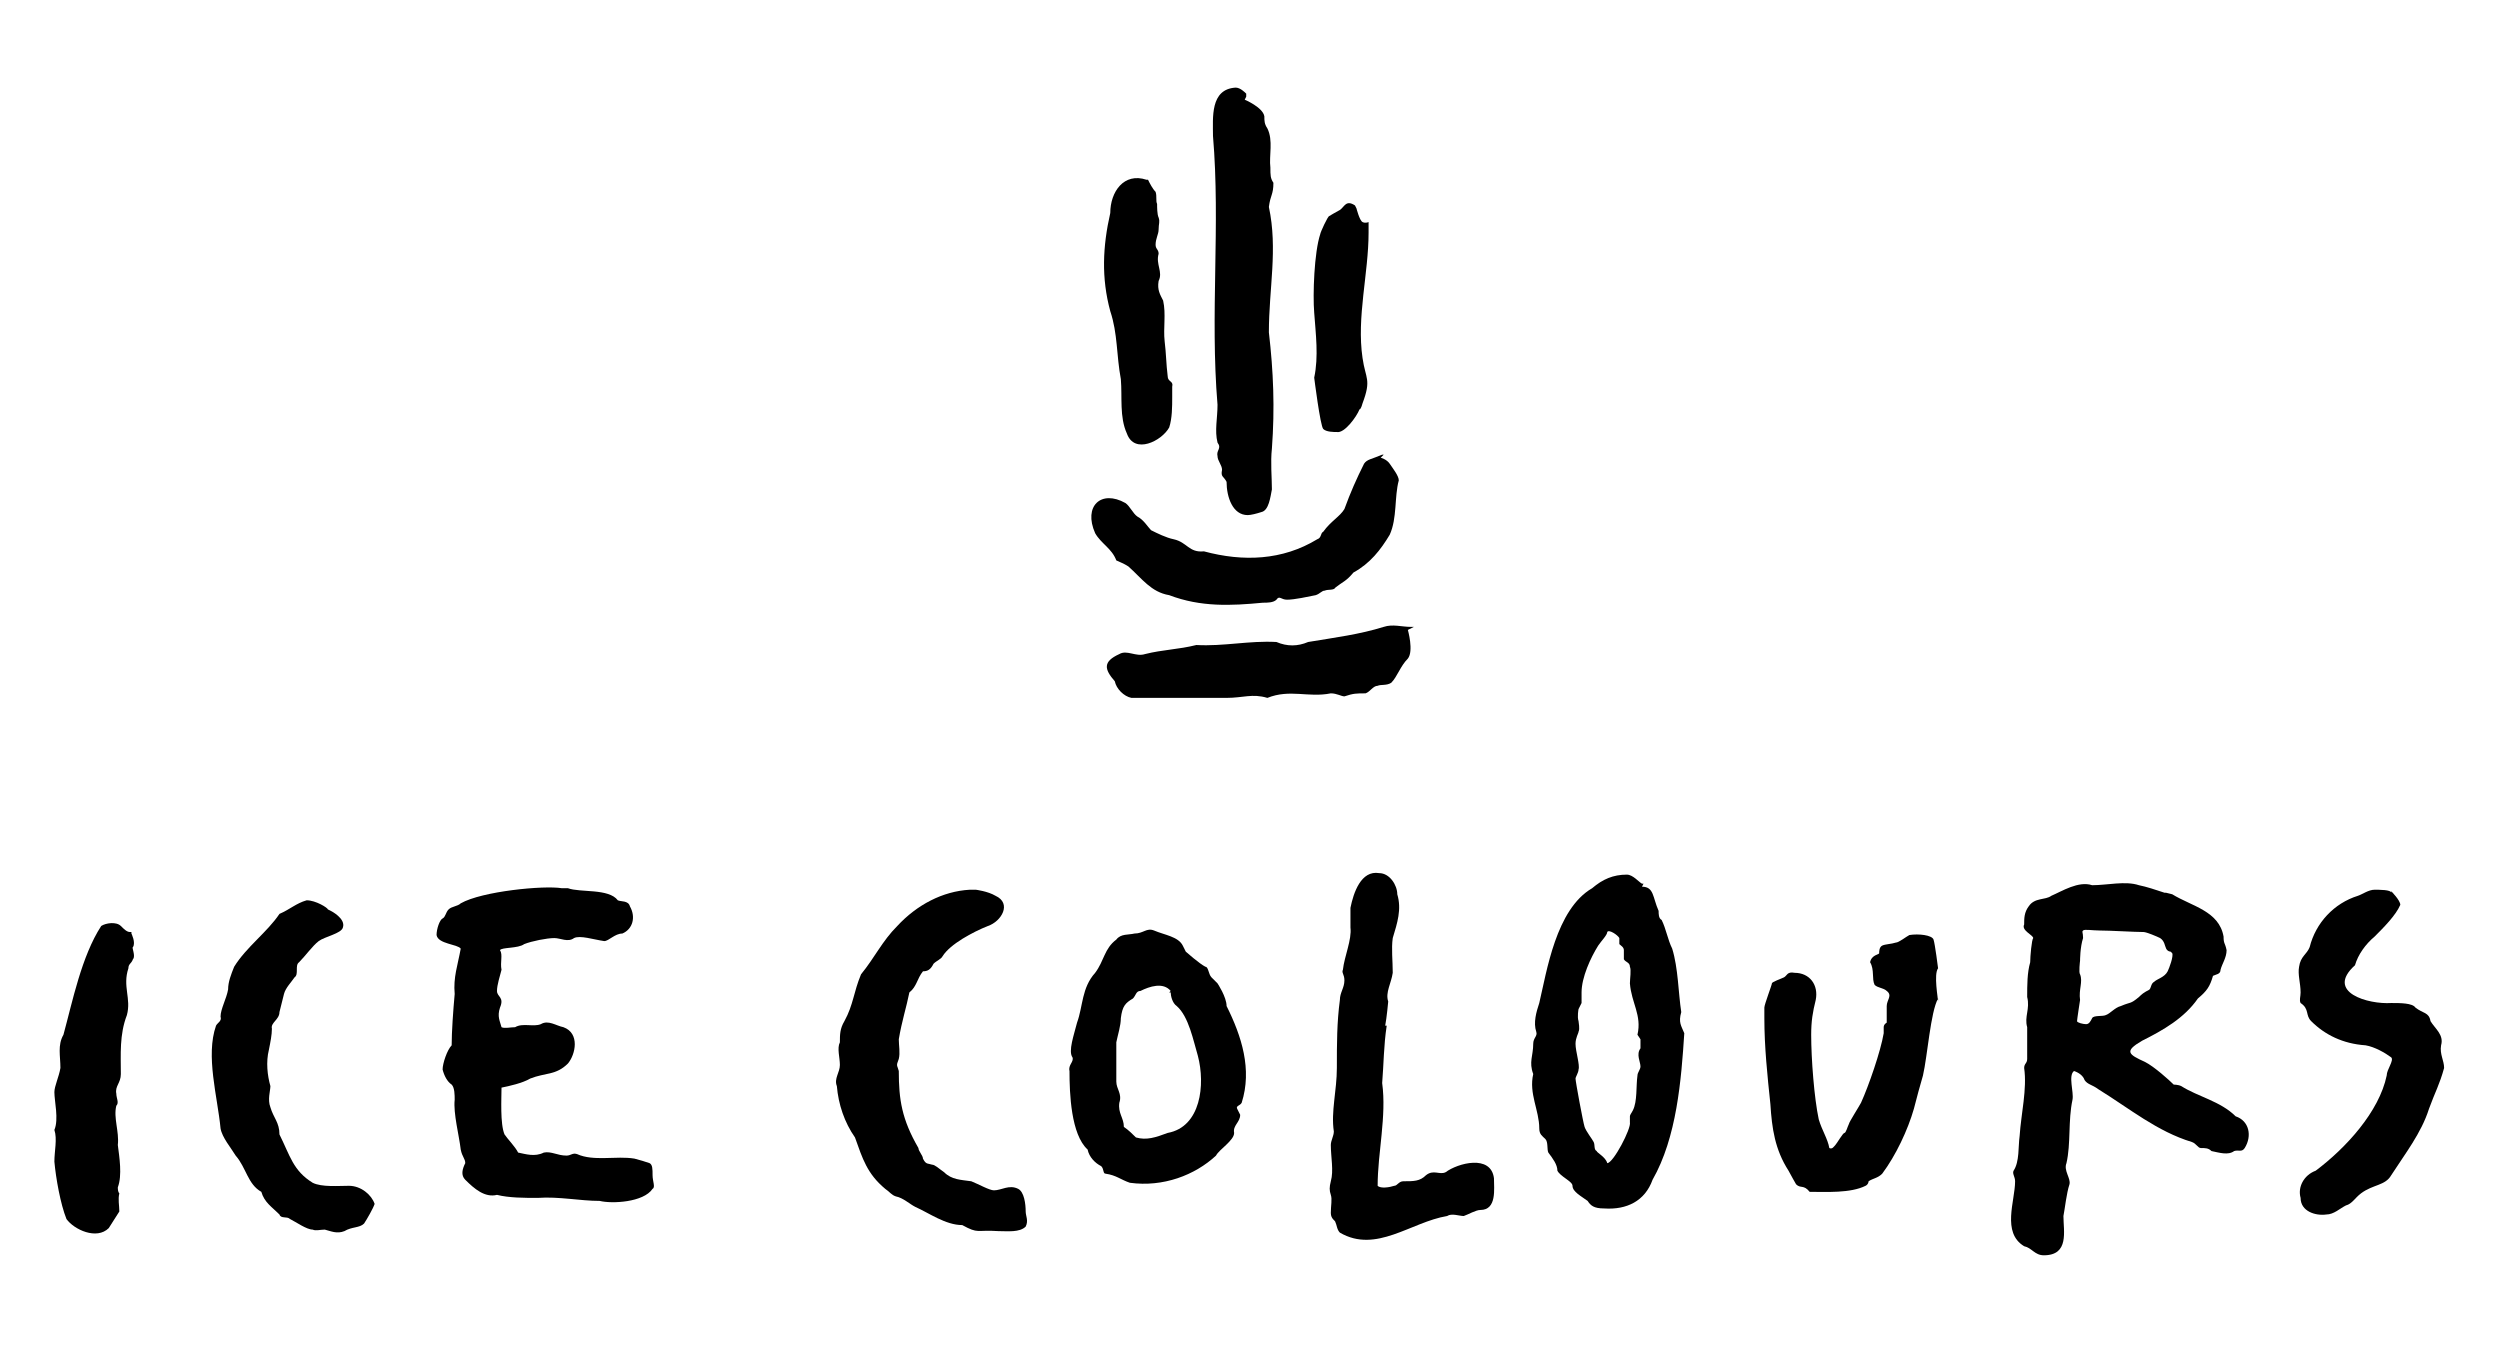
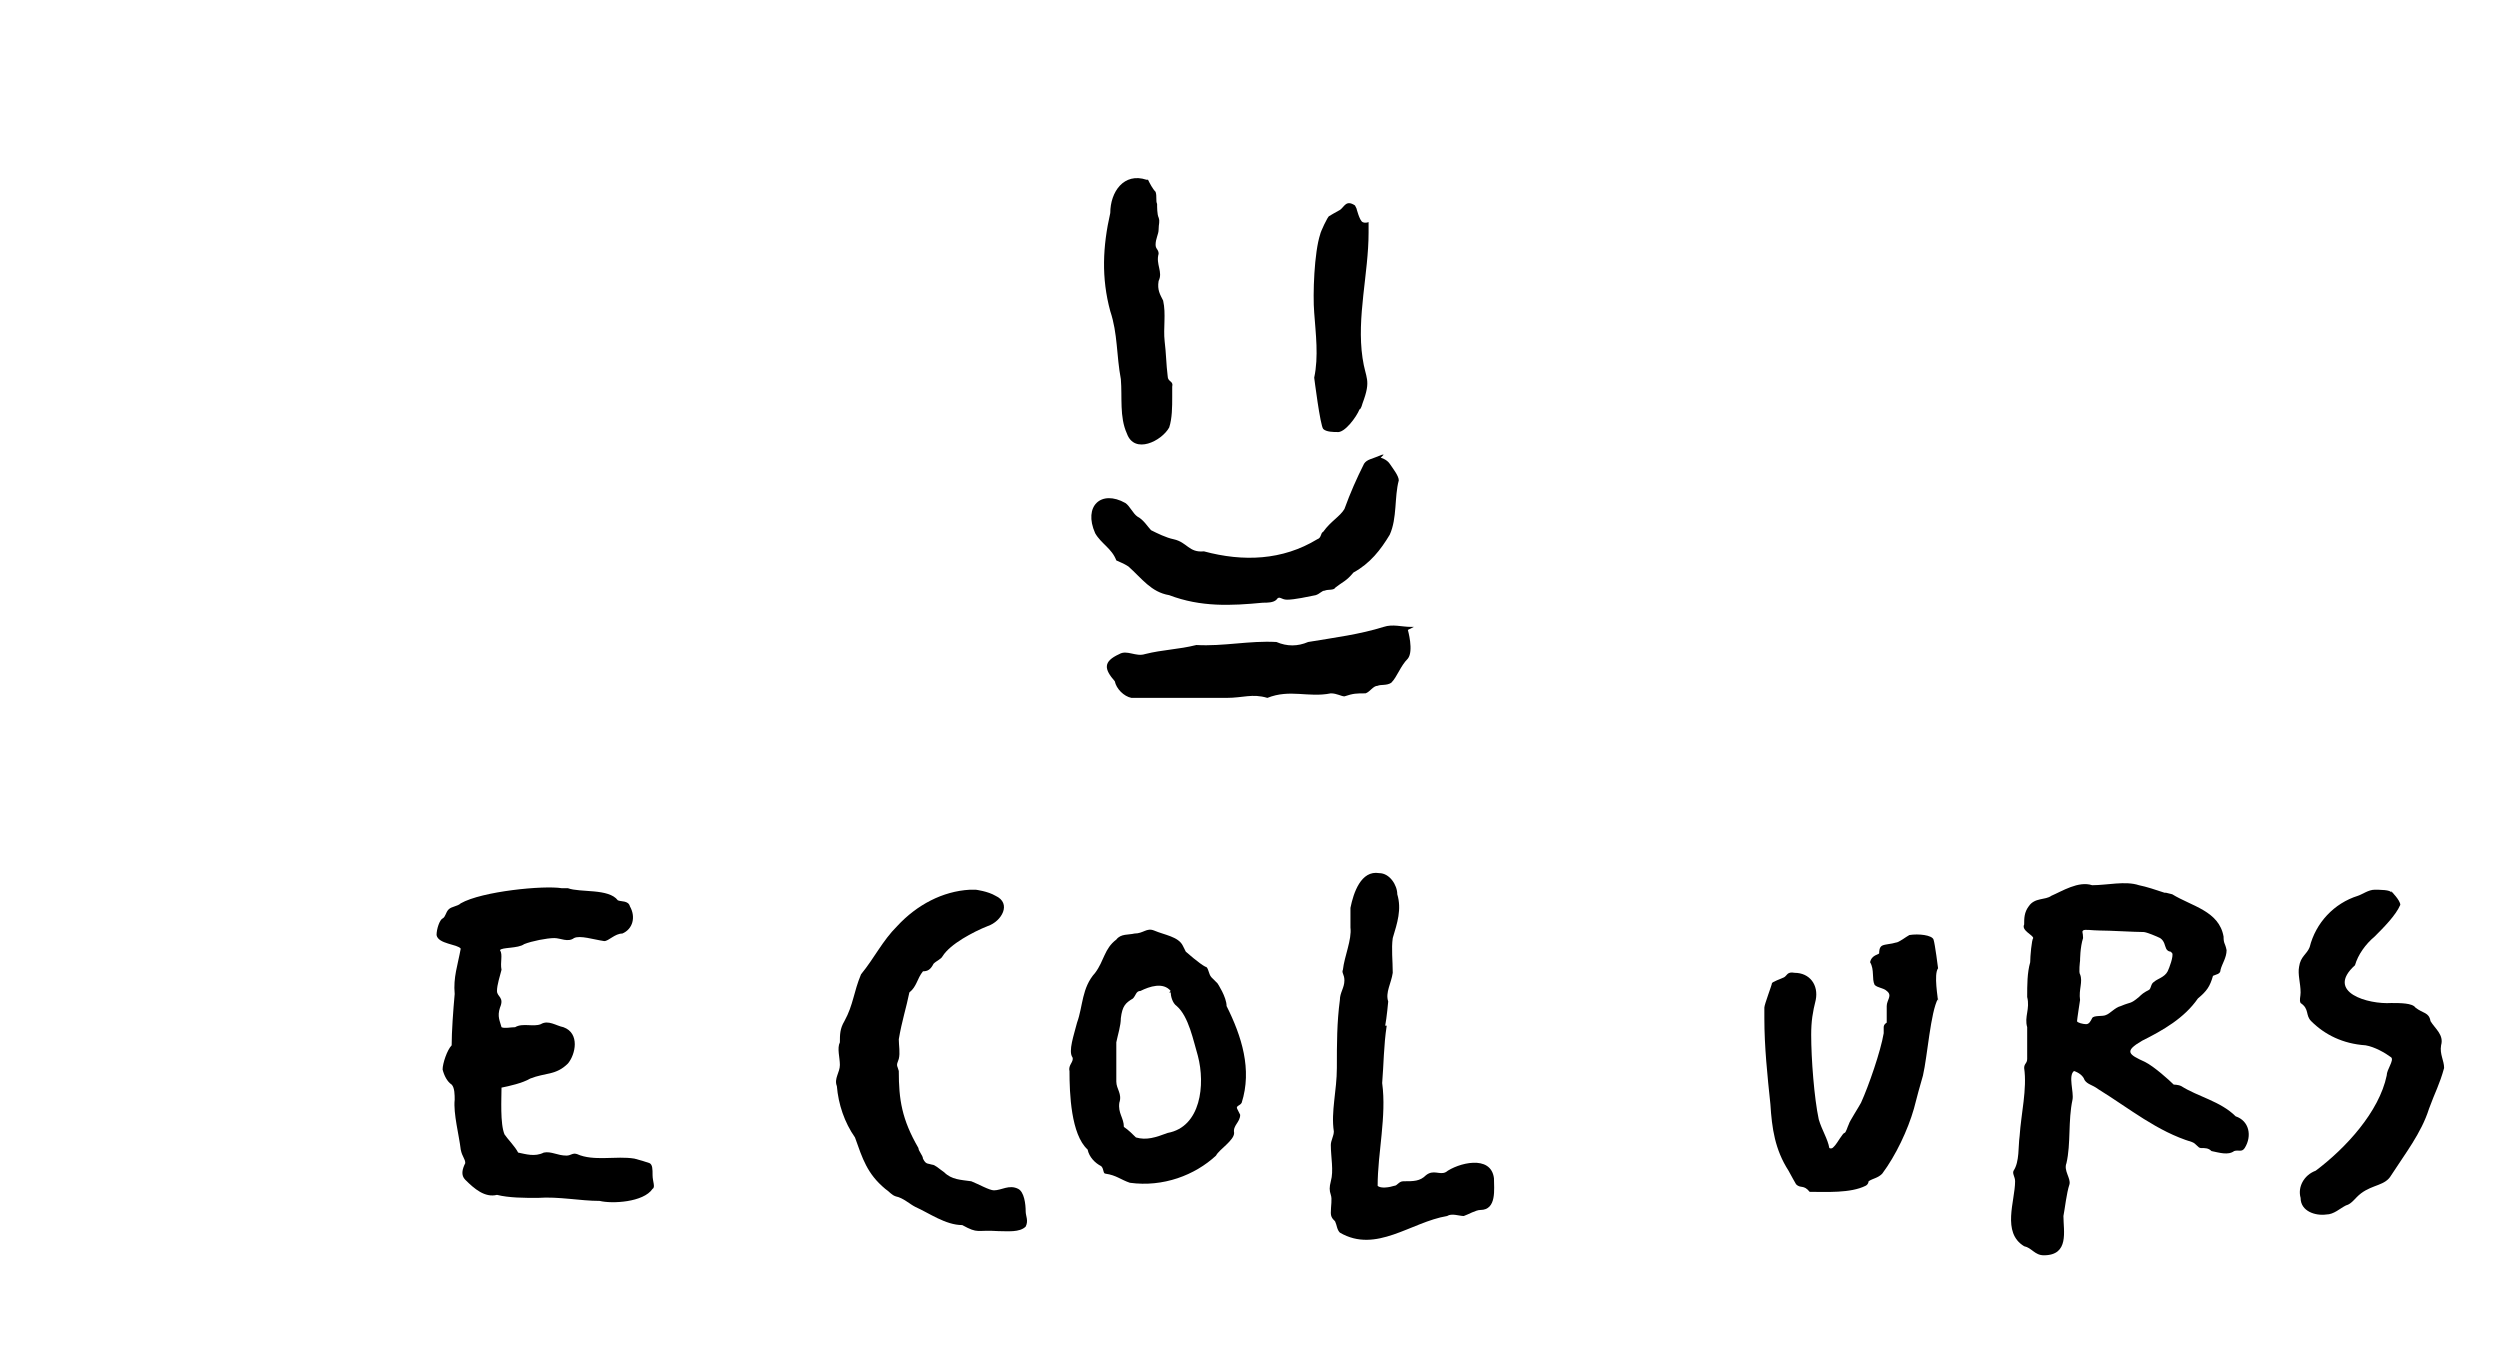
<svg xmlns="http://www.w3.org/2000/svg" id="Layer_1" version="1.1" viewBox="0 0 16.55 8.91">
  <g>
    <path d="M14.38,5.92c.13.08.31.11.34.28,0,.05.01.04.02.09,0,.05-.03.09-.04.13,0,.03-.03.03-.05.04-.02.07-.04.1-.1.15-.09.13-.23.21-.37.28-.12.07-.09.09.02.14.06.03.16.12.19.15,0,0,.03,0,.05.01.11.07.26.1.36.2.09.03.11.13.06.21-.02.03-.04.01-.07.02-.04.03-.1.01-.15,0-.02-.02-.04-.02-.07-.02-.02,0-.03-.03-.06-.04-.23-.07-.41-.22-.62-.35-.04-.03-.07-.03-.09-.06-.01-.03-.04-.05-.07-.06-.04.03,0,.14-.01.19-.03.14-.01.29-.04.42-.02.05.03.1.02.14-.02.06-.03.16-.04.21,0,.1.04.26-.13.26-.06,0-.08-.05-.13-.06-.15-.09-.06-.3-.06-.43,0-.03-.02-.05-.01-.07.04-.06.03-.16.04-.23.01-.15.05-.31.03-.45,0-.03.02-.03.02-.06,0-.14,0-.1,0-.21-.02-.07.02-.12,0-.2,0-.08,0-.16.02-.23,0-.04.01-.15.02-.16,0-.02-.08-.05-.06-.09,0-.04,0-.08.03-.12.04-.06.11-.04.15-.07.07-.03.18-.1.27-.07.1,0,.22-.03.31,0,.05.01.11.03.17.05h.01ZM14.37,6.3s-.02,0-.03-.02c-.01-.02-.01-.05-.04-.07-.02-.01-.09-.04-.11-.04-.06,0-.22-.01-.29-.01-.05,0-.1-.01-.11,0s0,.01,0,.05c-.02.06-.02.15-.02.15,0,0-.01.08,0,.09.02.05-.01.1,0,.17,0,0-.02.13-.02.14s.04.02.06.02.03-.02.04-.04.07-.01.09-.02c.03-.01.06-.05.1-.06.07-.03.06-.01.12-.06.04-.04.06-.04.07-.05.01-.01.01-.04.03-.05.02-.02.07-.03.09-.07.01-.02.04-.1.03-.12Z" />
    <path d="M3.76,5.88c.08.03.27,0,.33.08.02.01.07,0,.08.04.04.07.02.15-.05.18-.05,0-.09.05-.12.05-.07-.01-.16-.04-.2-.02-.04.03-.09,0-.13,0-.05,0-.15.02-.2.04-.04.03-.15.02-.16.04.02.03,0,.08.01.13-.01.04-.03.1-.03.14,0,.04.05.04.02.11-.02.06,0,.09.01.13.02.01.06,0,.09,0,.05-.03.12,0,.17-.02.05-.03.1.01.15.02.11.04.08.18.03.24-.08.08-.15.06-.25.1-.05.03-.14.05-.19.06,0,.07-.01.24.02.31.02.03.07.08.09.12.05.01.11.03.17,0,.05-.01.09.02.15.02.03,0,.04-.02.07-.01.11.05.26.01.38.03.04.01.07.02.1.03.02.01.02.04.02.08,0,.04.02.08,0,.09-.06.09-.27.1-.35.08-.13,0-.27-.03-.41-.02-.09,0-.19,0-.27-.02-.08.02-.15-.04-.21-.1-.03-.03-.02-.07,0-.11,0-.03-.02-.04-.03-.09-.01-.09-.05-.24-.04-.33,0-.03,0-.08-.02-.1-.03-.02-.05-.06-.06-.1,0-.04.03-.13.06-.16,0-.09.01-.23.02-.34-.01-.11.02-.19.04-.3-.02-.03-.15-.03-.16-.09,0-.04.02-.1.04-.11.02-.01.02-.04.04-.06.02-.02.06-.02.08-.04.14-.08.55-.12.67-.1h.02Z" />
-     <path d="M10.87,5.87c.08,0,.07.07.11.16,0,.02,0,.05.02.06.03.06.04.13.07.19.04.13.04.29.06.42-.02.07,0,.09.02.14-.02.31-.05.69-.21.97-.05.14-.17.2-.32.19-.07,0-.09-.02-.11-.05-.04-.03-.1-.06-.1-.1,0-.03-.08-.06-.1-.1,0-.04-.03-.08-.06-.12-.01-.02,0-.07-.02-.09-.02-.02-.04-.03-.04-.07,0-.12-.07-.23-.04-.36-.03-.08,0-.12,0-.2,0-.04.03-.05.02-.08-.02-.06,0-.13.02-.19.05-.21.11-.62.35-.76.07-.06.14-.09.23-.09.04,0,.08.05.1.06h.01ZM10.84,6.85c.03-.13-.04-.21-.05-.34,0-.03.01-.09,0-.11,0-.03-.03-.03-.04-.05,0-.02,0-.04,0-.06,0-.02-.02-.03-.03-.04,0-.02,0-.03,0-.04-.01-.02-.07-.06-.08-.04,0,.02-.04.06-.06.09-.05.08-.11.21-.11.31,0,.03,0,.04,0,.07l-.02.04s-.01.05,0,.08c0,.01.01.05,0,.07,0,.01-.02.04-.02.08,0,.05.03.14.02.17,0,.02-.02.05-.02.06,0,.02.05.29.06.32s.05.08.06.1,0,.05.02.06c0,.01.06.04.07.08.04,0,.16-.23.15-.27,0-.01,0-.02,0-.04,0-.01.01-.02.02-.04.03-.06.02-.16.03-.23,0-.02.02-.04.02-.06,0-.03-.03-.08,0-.12v-.06Z" />
    <path d="M12.83,6.61c-.05.09-.07.38-.1.51-.02.07-.04.14-.06.22-.04.14-.12.31-.21.43-.03.03-.06.03-.09.05,0,0,0,.02-.02.03-.1.05-.26.04-.37.04-.04-.05-.06-.02-.09-.05,0,0-.04-.07-.05-.09-.09-.14-.11-.28-.12-.44-.02-.19-.04-.38-.04-.57,0-.02,0-.04,0-.07,0-.02.05-.15.05-.16,0-.01.06-.03.08-.04.02-.01.02-.04.07-.03.1,0,.16.08.14.18-.02.08-.03.14-.03.23,0,.16.02.42.05.56.02.07.06.13.07.19.02.01.03-.01.04-.02s.05-.08.06-.08.02-.04.03-.06c0-.01.07-.12.08-.14.05-.11.13-.34.15-.46,0-.02,0-.03,0-.04,0-.02.02-.03.02-.03,0-.04,0-.07,0-.11,0-.04.04-.07,0-.1-.02-.02-.06-.02-.08-.04-.02-.04,0-.1-.03-.15.01-.05.06-.05.06-.06s0-.04.02-.05.06-.01.09-.02c.02,0,.07-.04.09-.05.06-.01.15,0,.16.03s.03.19.03.19c-.03.04,0,.2,0,.22Z" />
    <path d="M7.85,6.3s.09.08.13.1c.02,0,.02.05.04.07l.04.04s.06.09.06.15c.1.2.17.42.1.64-.01.02-.04.02-.03.04l.02.04c0,.05-.05.07-.04.12,0,.05-.1.11-.12.15-.14.13-.35.21-.57.18-.06-.02-.09-.05-.16-.06-.02,0-.01-.03-.03-.05-.04-.02-.08-.06-.09-.11-.11-.1-.12-.37-.12-.52-.01-.04.03-.06.02-.09-.03-.04.01-.15.03-.23.04-.11.03-.23.12-.33.06-.08.06-.16.14-.22.03-.04.08-.03.12-.04.06,0,.08-.04.13-.02.07.03.16.04.19.1h0ZM7.75,6.56c-.05-.06-.14-.03-.2,0-.03,0-.03.03-.05.05-.05.03-.07.05-.08.13,0,.05-.02.11-.03.16,0,.07,0,.18,0,.26,0,.05.04.08.02.14-.01.07.03.1.03.16.03.02.06.05.08.07.07.02.13,0,.21-.03.22-.04.25-.32.2-.51-.03-.1-.06-.26-.14-.33-.03-.02-.04-.07-.04-.09h-.01Z" />
    <path d="M6.46,5.89s.08.01.13.04c.11.05.04.17-.05.2-.1.04-.25.12-.3.2-.01.02-.04.03-.06.05-.02.04-.04.05-.07.05-.04.05-.04.1-.09.14-.02.1-.05.19-.07.31,0,.04.01.09,0,.13-.02.05-.01.04,0,.08,0,.19.02.32.13.51,0,.02.03.05.03.07.02.04.03.03.06.04.02,0,.05.03.08.05.05.05.11.05.18.06.05.02.12.06.15.06.05,0,.1-.04.16-.01.04.02.05.1.05.15,0,.03.02.06,0,.1-.04.04-.12.03-.18.03-.15-.01-.13.02-.24-.04-.11,0-.22-.08-.31-.12-.04-.02-.08-.06-.13-.07-.03-.01-.04-.03-.07-.05-.12-.1-.15-.2-.2-.34-.07-.1-.11-.22-.12-.34-.02-.05.02-.09.02-.14,0-.05-.02-.11,0-.15,0-.05,0-.09.03-.14.06-.11.06-.19.11-.31.09-.11.14-.22.24-.32.13-.14.3-.23.48-.24h.02Z" />
    <path d="M9.18,6.79c-.02.13-.02.26-.03.38.03.22-.03.46-.03.68.02.02.08.01.11,0,.02,0,.03-.03.06-.03.07,0,.11,0,.15-.04.05-.04.09,0,.13-.02.08-.06.3-.12.32.04,0,.07.02.21-.09.21-.03,0-.08.03-.11.04-.03,0-.08-.02-.11,0-.24.04-.47.25-.71.11-.02-.02-.02-.05-.03-.07,0-.01-.03-.02-.03-.06,0-.05.01-.09,0-.12-.01-.03-.01-.05,0-.09.02-.07,0-.16,0-.24,0-.03.02-.06.02-.09-.02-.13.02-.27.02-.42,0-.16,0-.3.02-.45,0-.05.03-.08.03-.13,0-.04-.02-.05-.01-.07.01-.09.06-.2.05-.28,0-.04,0-.09,0-.13.02-.1.07-.25.19-.23.07,0,.12.08.12.14.03.1,0,.19-.03.29-.01.07,0,.15,0,.23-.01.07-.05.13-.03.19,0,0-.01.11-.02.16Z" />
    <path d="M15.83,5.9s.06.06.06.09c-.03.07-.11.15-.17.21-.06.05-.11.12-.13.19-.2.18.09.26.24.25.06,0,.14,0,.16.03.05.04.09.03.1.09.03.05.09.09.07.16-.01.06.02.1.02.15-.03.11-.06.16-.1.27-.05.16-.16.3-.25.44-.04.07-.12.06-.2.12-.04.03-.06.07-.1.08-.04.02-.08.06-.13.06-.07.01-.17-.02-.17-.11-.02-.07.02-.15.1-.18.2-.15.42-.39.47-.63,0-.04.05-.1.03-.12-.04-.03-.11-.07-.17-.08-.15-.01-.27-.07-.36-.16-.04-.04-.01-.08-.07-.12-.01-.02,0-.04,0-.07,0-.06-.02-.12-.01-.17.01-.07.05-.08.07-.13.04-.16.16-.29.32-.34.03-.01.07-.04.11-.04.03,0,.11,0,.11.02Z" />
-     <path d="M2.19,6.03s.1.05.08.11c-.01.04-.12.06-.16.09-.04.03-.09.1-.13.14-.03.02,0,.08-.03.1-.02.03-.06.07-.07.11-.01.04-.02.08-.03.12,0,.05-.06.07-.05.11,0,.04-.01.09-.02.14-.02.08-.01.17.01.24,0,.03-.02.09,0,.14.02.07.06.1.06.18.07.14.09.24.22.32.06.03.17.02.24.02.08,0,.15.06.17.12-.01.03-.05.1-.07.13-.03.03-.08.02-.13.05-.05.02-.09,0-.13-.01-.03,0-.06.01-.08,0-.04,0-.11-.05-.15-.07-.02-.02-.06,0-.07-.03-.05-.05-.1-.08-.12-.15-.09-.05-.1-.16-.17-.24-.03-.05-.09-.12-.1-.18-.02-.21-.1-.48-.03-.68.01-.02.04-.03.03-.06,0-.05.04-.12.05-.18,0-.05.02-.1.04-.15.08-.13.22-.23.3-.35.07-.03.11-.07.18-.09.06,0,.14.05.14.06h0Z" />
-     <path d="M.87,6.18s.03.06.01.09c-.01,0,.02.06,0,.08-.01.03-.03.03-.03.06-.04.12.02.2-.01.31-.05.13-.04.26-.04.39,0,.06-.04.08-.03.13,0,.03.02.06,0,.08-.02.08.02.17.01.26.01.08.03.2,0,.28,0,.01,0,.03.01.04-.01.04,0,.08,0,.12-.02.03-.05.08-.07.11-.08.08-.23.01-.28-.06-.04-.1-.07-.27-.08-.38,0-.07.02-.15,0-.21.03-.07,0-.19,0-.25,0-.04.03-.1.04-.16,0-.08-.02-.15.02-.22.06-.22.12-.52.25-.72.03-.02.1-.03.13,0,.02.02.04.04.06.04h.01Z" />
  </g>
  <g>
-     <path d="M8.24.66s.12.05.13.11c0,.03,0,.05.02.08.04.08.01.18.02.26,0,.05,0,.07.02.1,0,.08-.02.08-.03.16.06.28,0,.54,0,.83.03.26.04.5.02.77-.01.09,0,.19,0,.27-.01.05-.02.14-.07.15-.03.01-.07.02-.09.02-.1,0-.14-.12-.14-.22-.02-.04-.04-.03-.03-.08,0-.03-.03-.06-.03-.09-.01-.04.03-.05,0-.09-.02-.08,0-.16,0-.25-.05-.6.02-1.19-.03-1.78,0-.12-.02-.31.15-.32.03,0,.06.03.07.04v.02Z" />
    <path d="M9.14,3.03s.04.01.06.04c.02.03.06.08.06.11-.03.11-.01.25-.06.36-.06.1-.13.19-.24.25-.05.06-.07.06-.12.1-.01.02-.05.01-.07.02-.02,0-.03.02-.06.03-.05.01-.14.03-.19.03-.04,0-.05-.03-.07,0-.02.02-.06.02-.09.02-.21.02-.41.03-.62-.05-.12-.02-.18-.11-.27-.19-.03-.02-.06-.03-.08-.04-.03-.08-.1-.11-.14-.18-.08-.18.04-.29.2-.2.03.02.05.07.08.09.04.02.07.07.09.09.04.02.1.05.15.06.09.02.1.09.2.08.26.07.52.06.75-.08.03-.01.02-.04.04-.05.05-.07.11-.1.14-.15.04-.11.08-.2.13-.3.02-.03.05-.03.12-.06h.01Z" />
    <path d="M9.32,4.17s.04.14,0,.19c-.05.05-.07.12-.11.16-.03.02-.07.01-.09.02-.03,0-.05.04-.08.05-.06,0-.08,0-.14.02-.02,0-.05-.02-.09-.02-.15.03-.27-.03-.42.03-.1-.03-.16,0-.27,0-.21,0-.44,0-.63,0-.05-.01-.1-.06-.11-.11-.07-.08-.08-.13.03-.18.05-.03.11.02.17,0,.12-.03.22-.03.34-.06.18.01.35-.03.53-.02.07.03.14.03.21,0,.18-.03.34-.05.5-.1.06-.02.12,0,.18,0h.02Z" />
    <path d="M7.61,1.21s.02.04.04.06c.01.03,0,.06.01.08,0,.02,0,.07.01.09.01.03,0,.04,0,.08,0,.03-.02.06-.02.1,0,.03.02.03.02.06-.02.07.03.12,0,.18-.01.06.01.09.03.13.02.09,0,.18.01.27.01.08.01.15.02.23,0,.04.04.03.03.07,0,.03,0,.05,0,.07,0,.06,0,.14-.02.2-.05.09-.23.18-.28.04-.05-.11-.03-.24-.04-.36-.03-.16-.02-.3-.07-.45-.06-.22-.05-.43,0-.65,0-.14.09-.27.24-.22h.01Z" />
    <path d="M8.98,1.38s.02.08.04.09.04,0,.04,0,0,.05,0,.07c0,.27-.08.56-.04.83.02.14.06.14,0,.3,0,0-.01.04-.02.04-.02.05-.1.16-.15.15-.02,0-.07,0-.09-.02s-.06-.34-.06-.34c.03-.14.01-.29,0-.43-.01-.12,0-.4.04-.52,0-.01.05-.12.06-.12,0,0,.05-.03.07-.04.03-.02.04-.07.1-.03Z" />
  </g>
</svg>